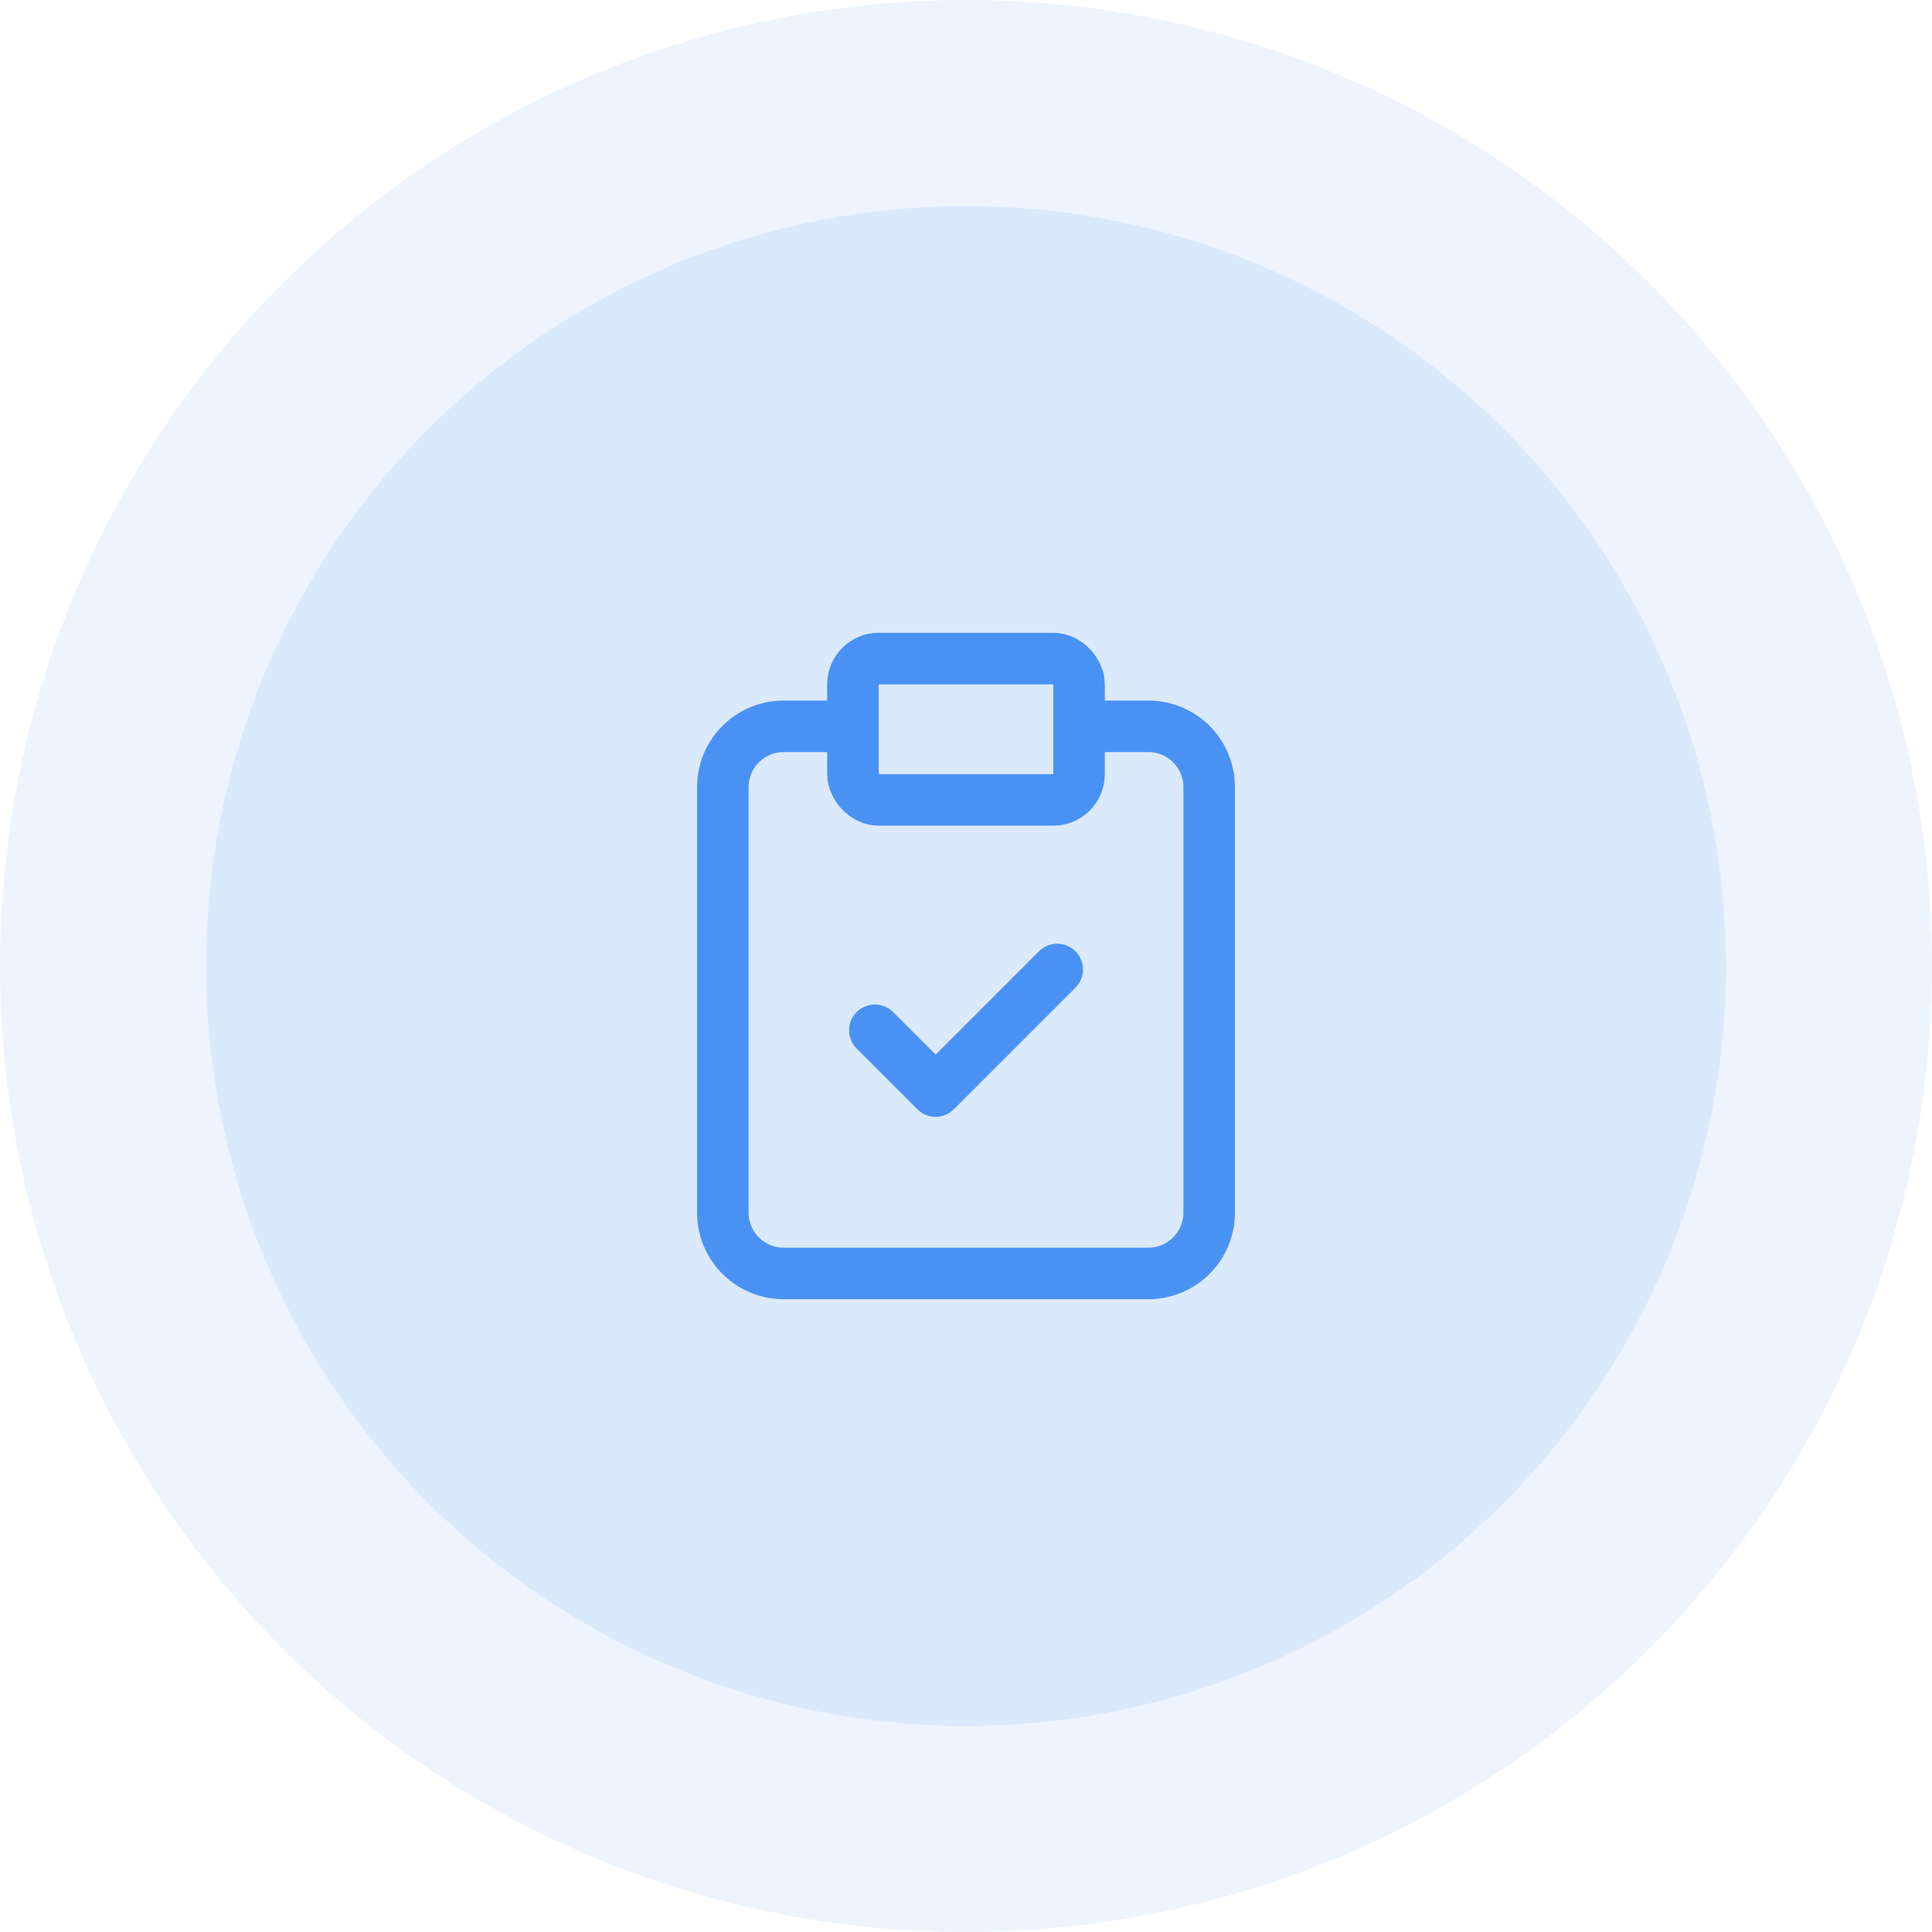
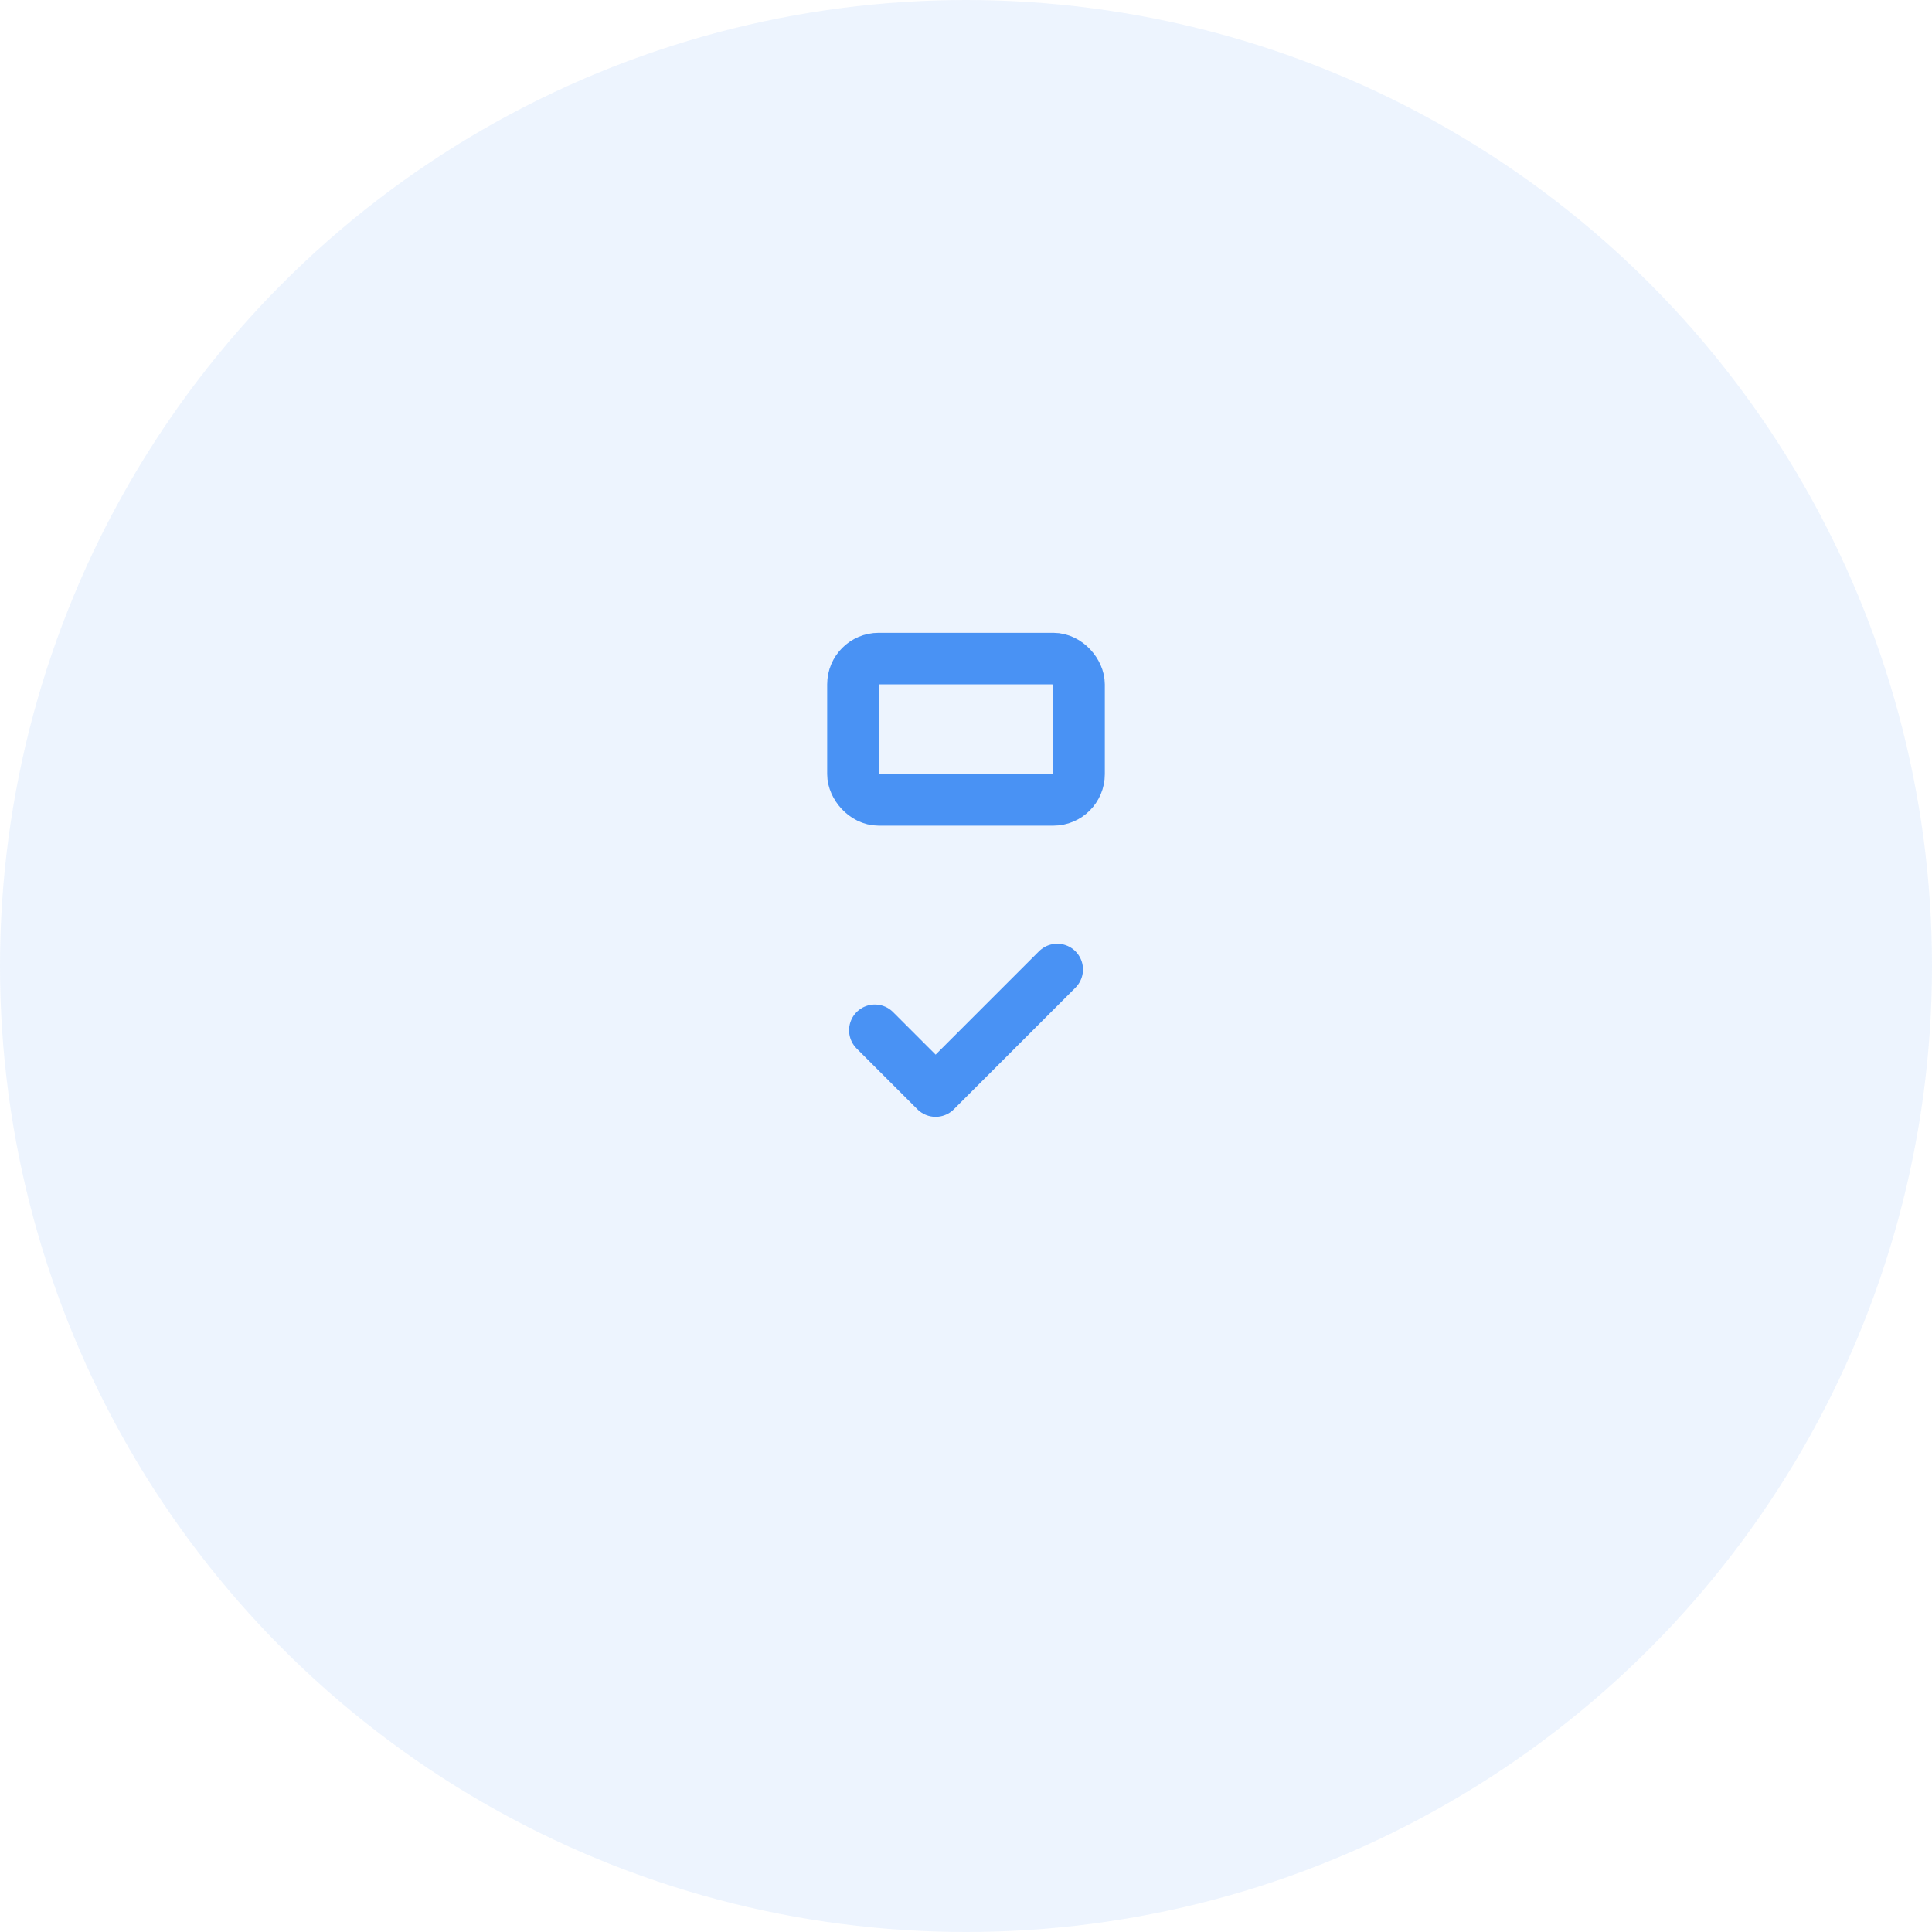
<svg xmlns="http://www.w3.org/2000/svg" width="75" height="75" viewBox="0 0 75 75">
  <g id="Group_132" data-name="Group 132" transform="translate(-351 -795)">
    <g id="Group_67" data-name="Group 67">
      <circle id="Ellipse_35" data-name="Ellipse 35" cx="37.5" cy="37.5" r="37.5" transform="translate(351 795)" fill="#4992f4" opacity="0.1" />
-       <circle id="Ellipse_36" data-name="Ellipse 36" cx="29.5" cy="29.5" r="29.5" transform="translate(359 803)" fill="#4992f4" opacity="0.11" />
    </g>
    <g id="Group_120" data-name="Group 120" transform="translate(375.061 818.812)">
      <rect id="Rectangle_18" data-name="Rectangle 18" width="8.778" height="5.487" rx="1" transform="translate(9.05 1.753)" fill="none" stroke="#4992f4" stroke-linecap="round" stroke-linejoin="round" stroke-width="2" />
-       <path id="Path_128" data-name="Path 128" d="M18.159,4h2.36a2.36,2.36,0,0,1,2.36,2.36V22.879a2.36,2.36,0,0,1-2.36,2.36H6.36A2.36,2.36,0,0,1,4,22.879V6.36A2.36,2.36,0,0,1,6.36,4H8.72" transform="translate(0 0.384)" fill="none" stroke="#4992f4" stroke-linecap="round" stroke-linejoin="round" stroke-width="2" />
      <path id="Path_129" data-name="Path 129" d="M9,14.36l2.36,2.36L16.08,12" transform="translate(0.9 1.823)" fill="none" stroke="#4992f4" stroke-linecap="round" stroke-linejoin="round" stroke-width="2" />
    </g>
  </g>
</svg>